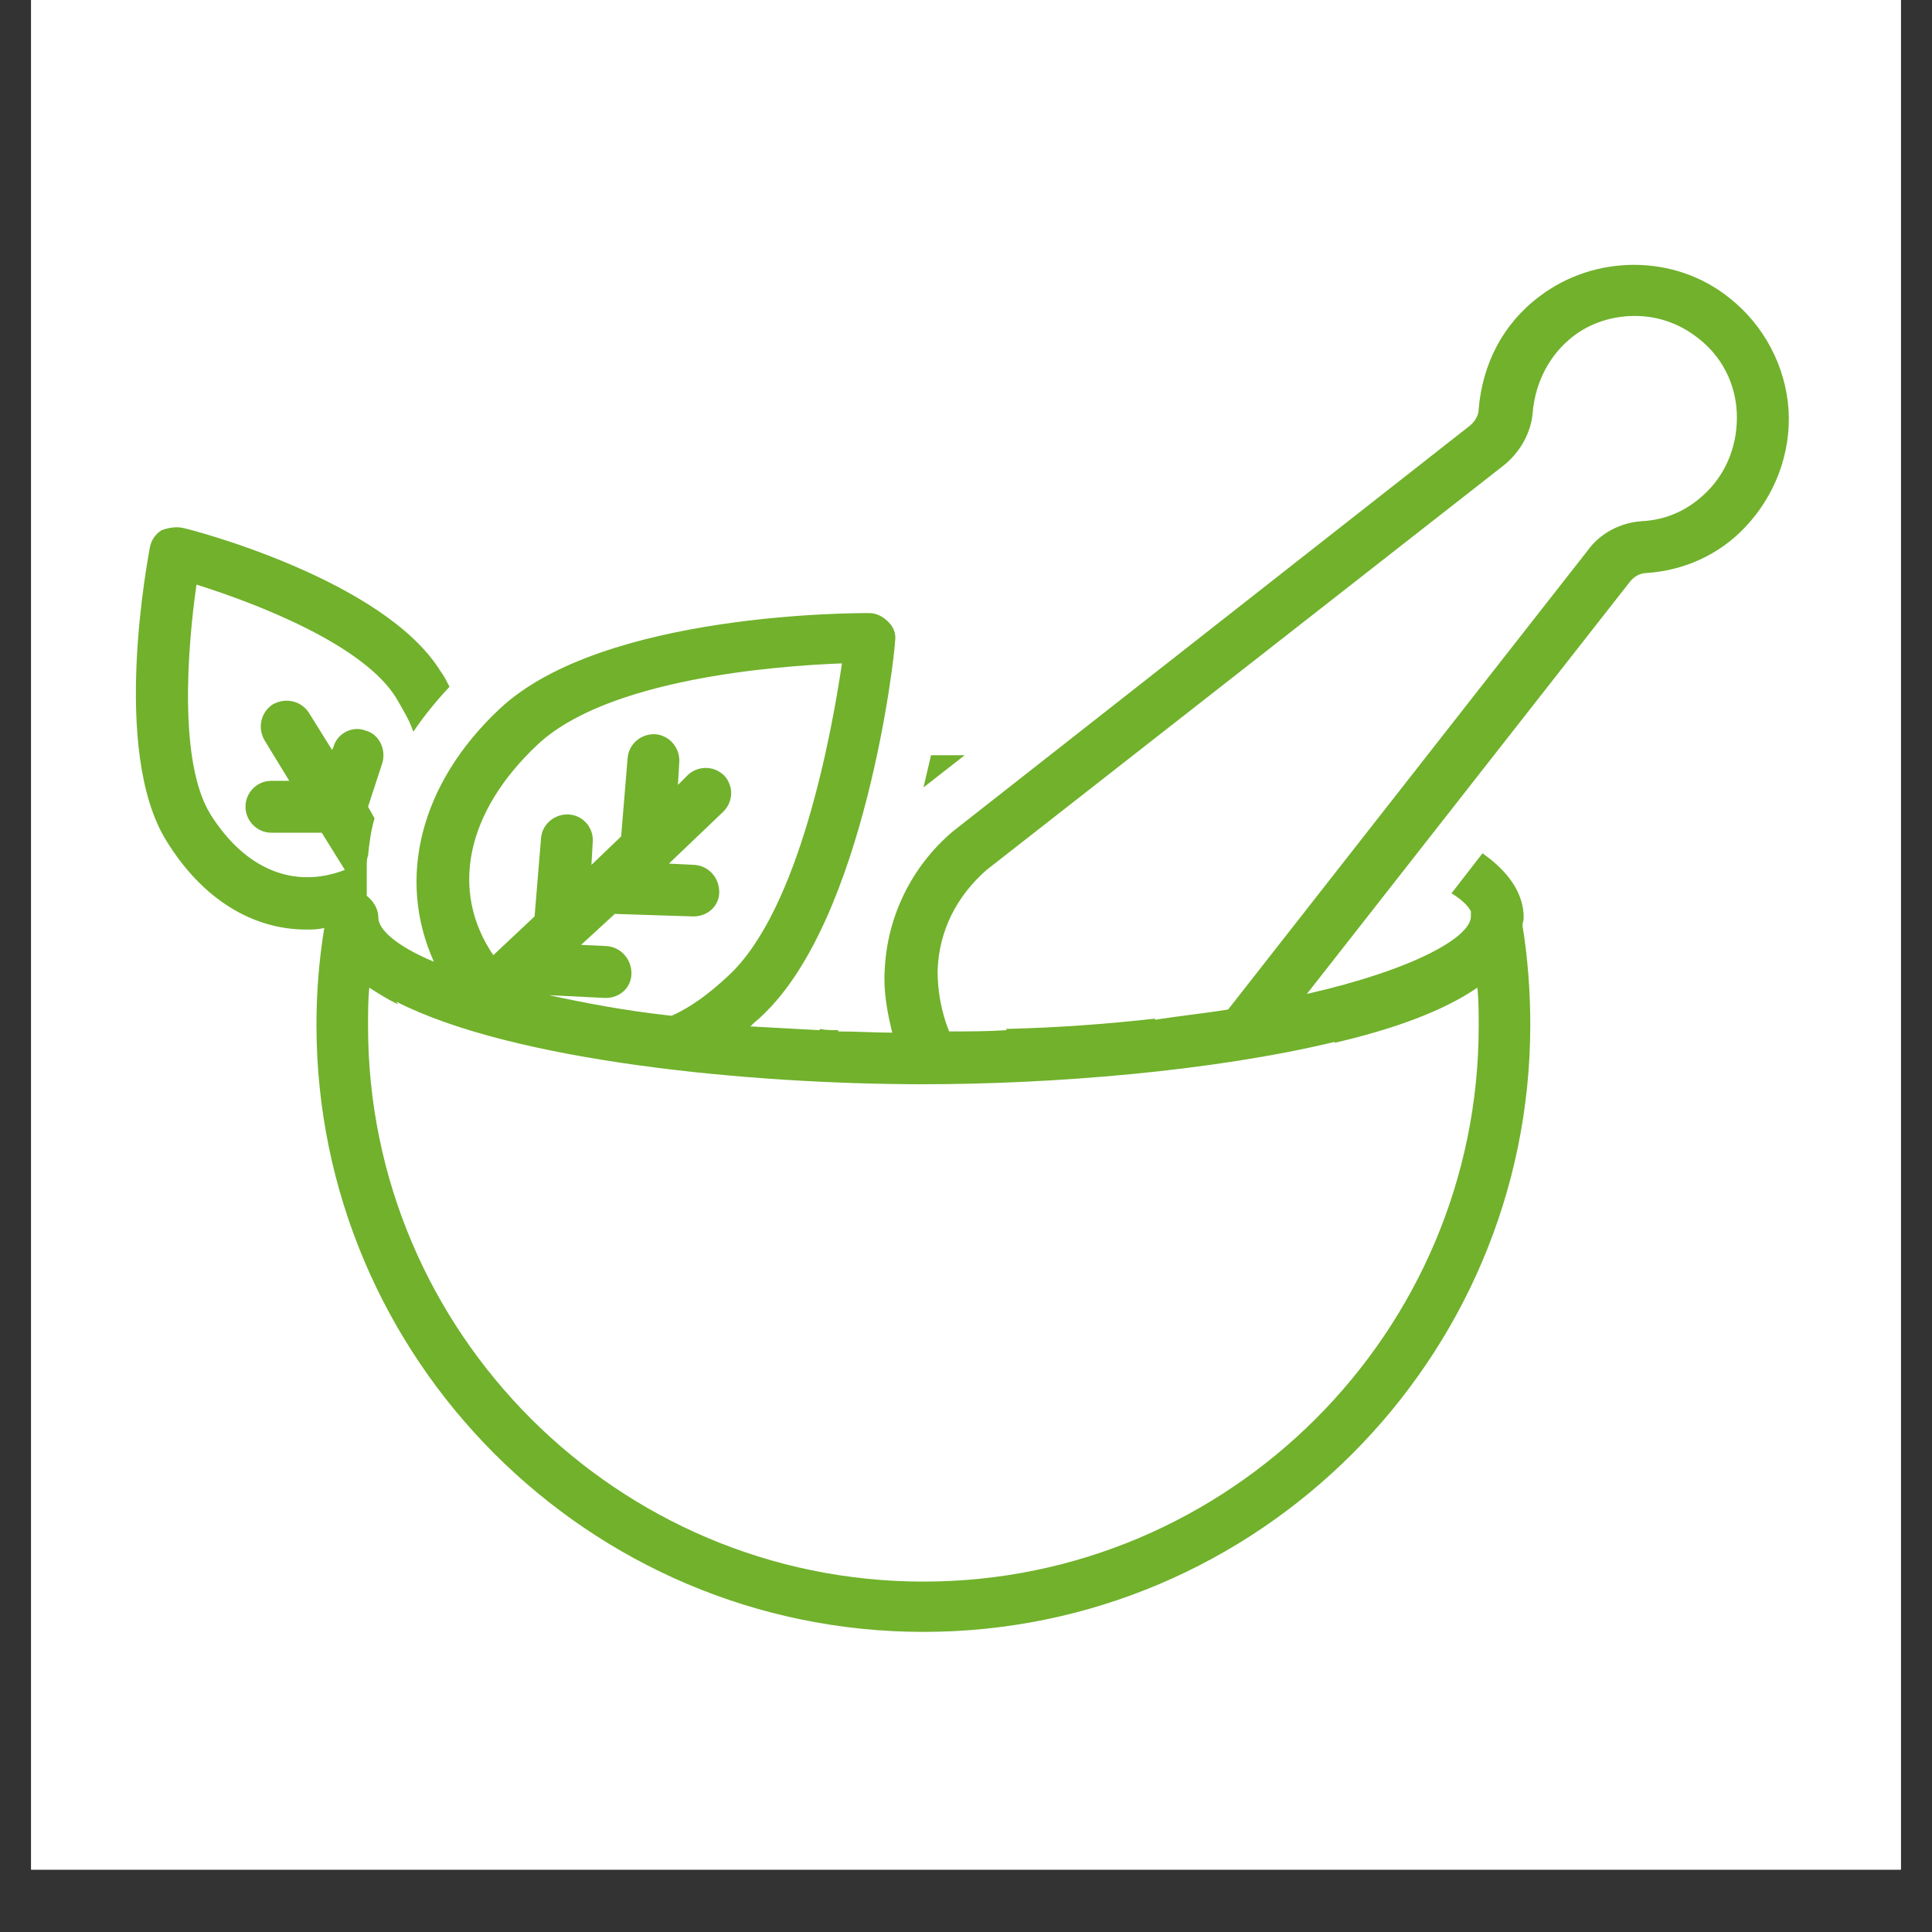
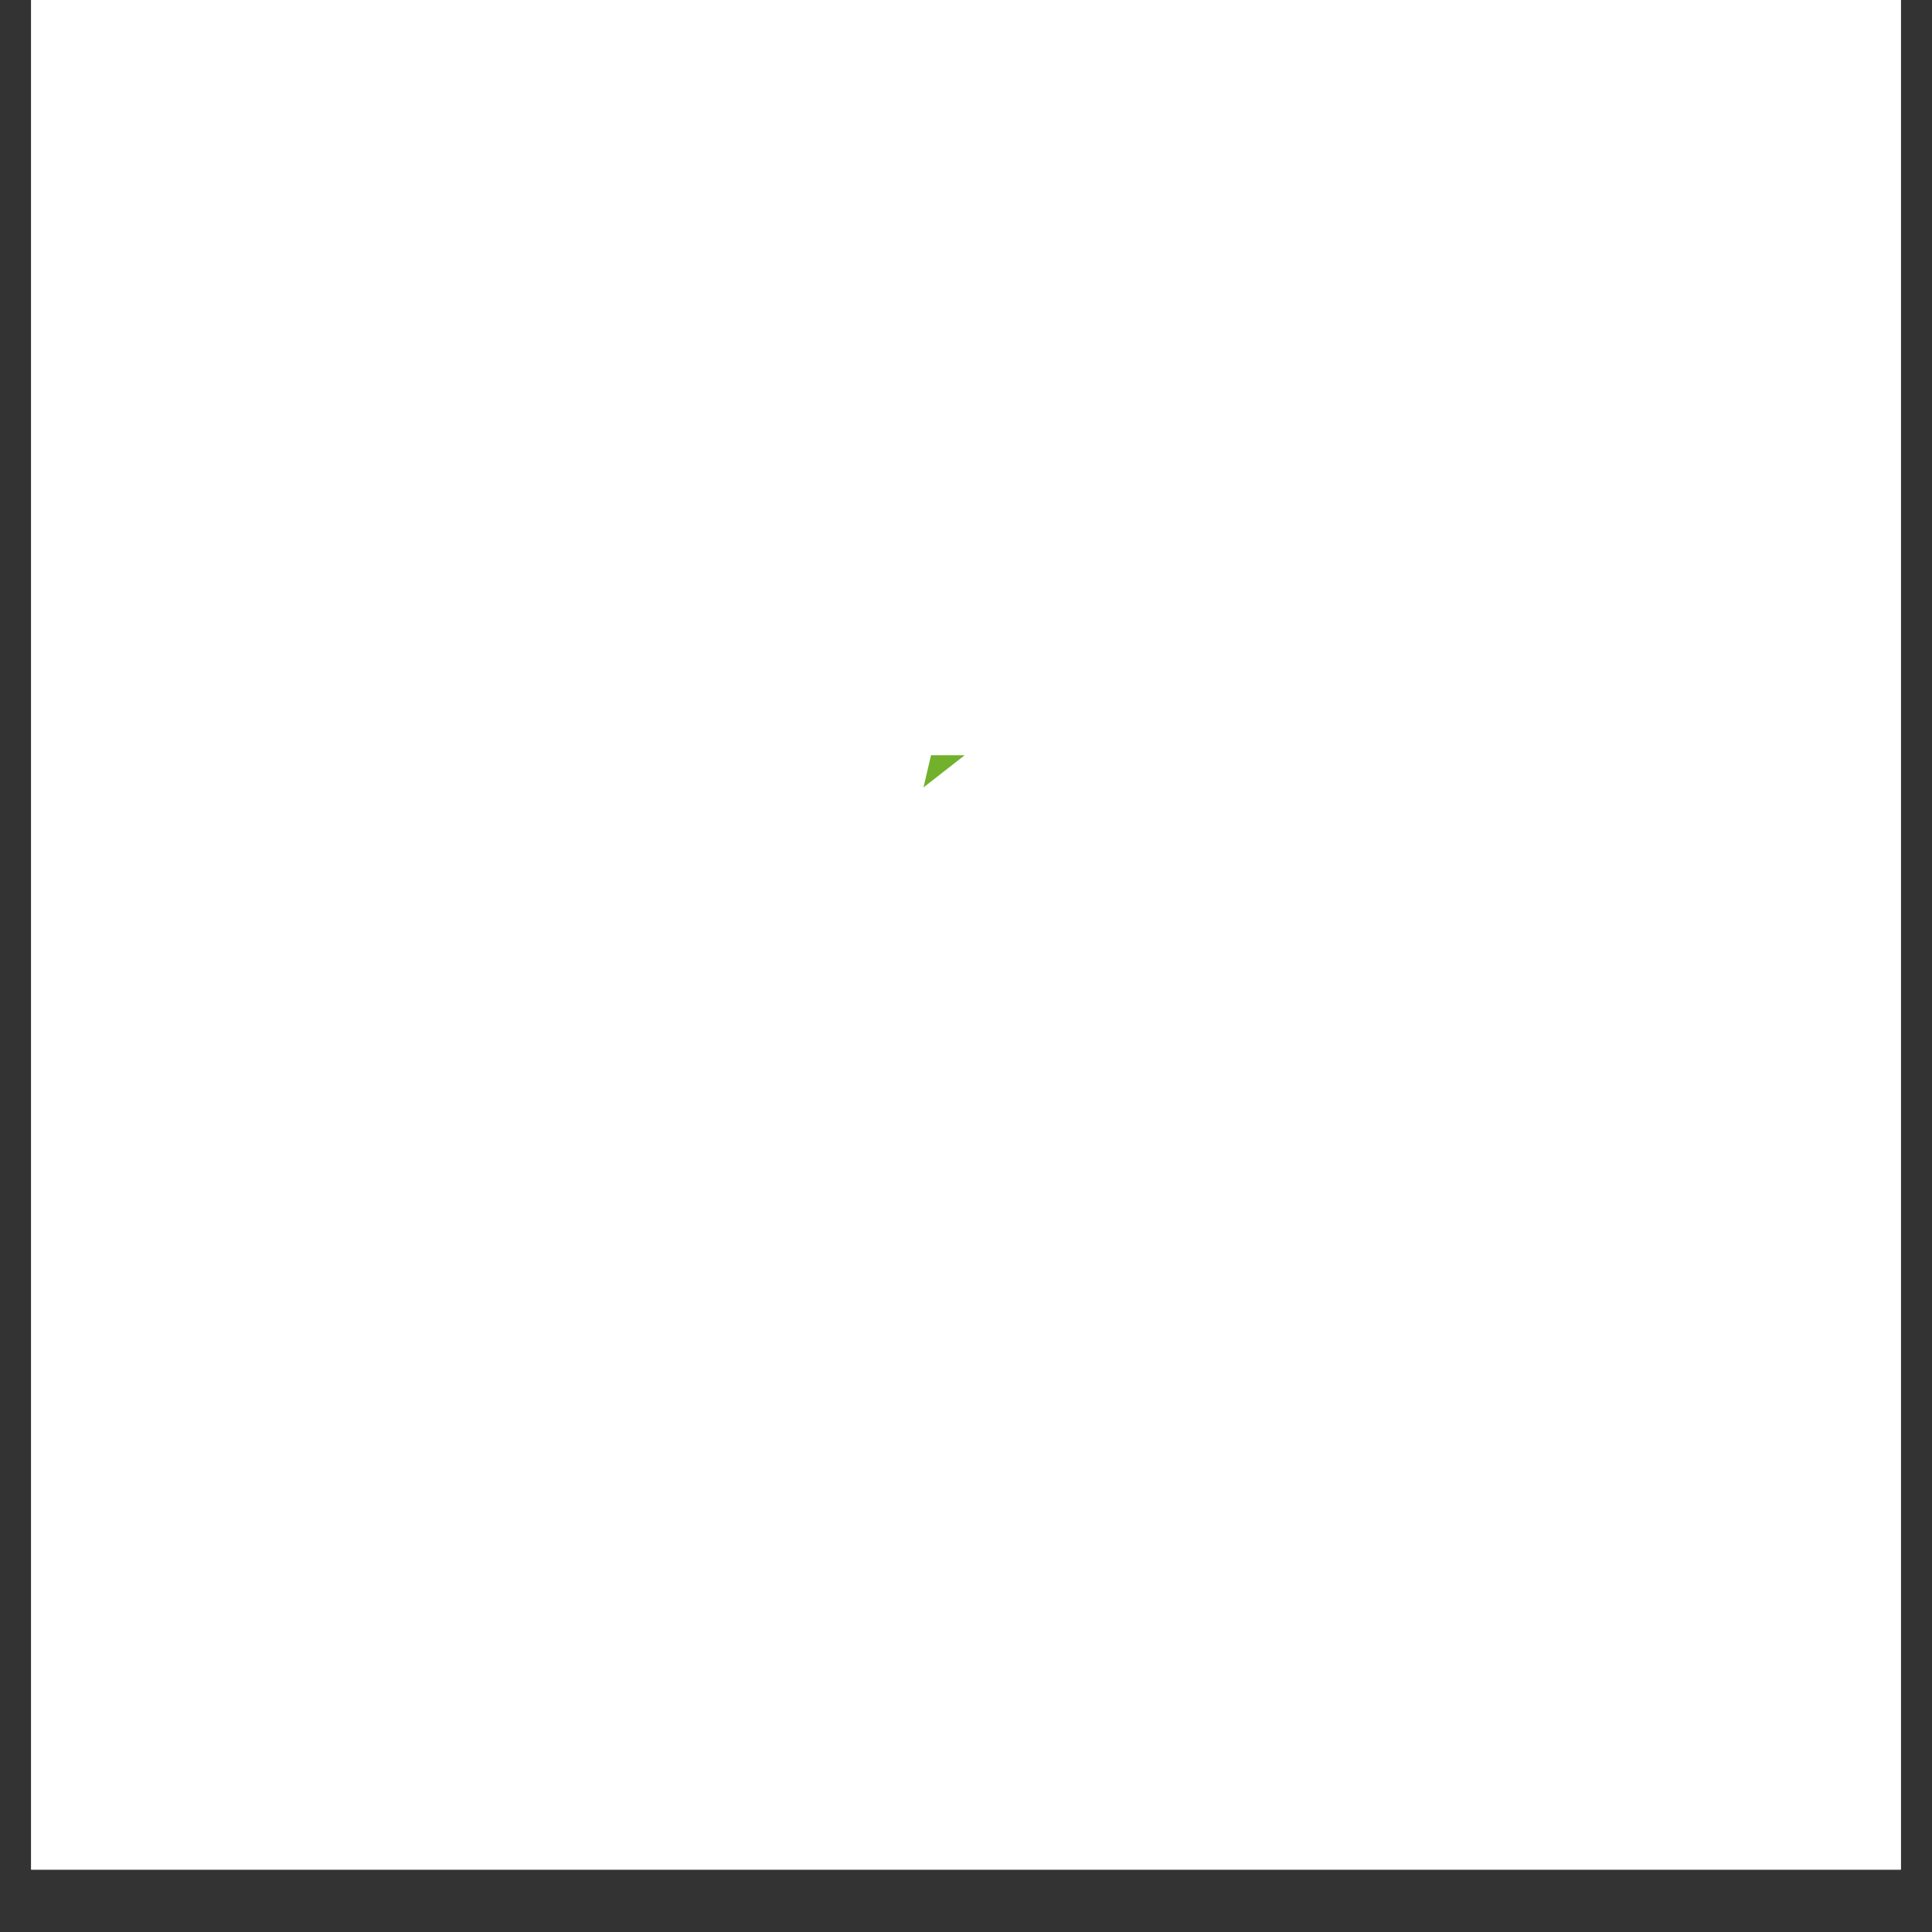
<svg xmlns="http://www.w3.org/2000/svg" version="1.0" preserveAspectRatio="xMidYMid meet" height="40" viewBox="0 0 30 30" zoomAndPan="magnify" width="40">
  <rect x="0" y="0" width="30" height="30" fill="#333333" stroke="none" />
  <defs>
    <clipPath id="7bb28c2fb0">
      <path clip-rule="nonzero" d="M 0.484 0 L 29.516 0 L 29.516 29.031 L 0.484 29.031 Z M 0.484 0" />
    </clipPath>
    <clipPath id="218cc71afb">
      <path clip-rule="nonzero" d="M 2 4 L 27.836 4 L 27.836 25.684 L 2 25.684 Z M 2 4" />
    </clipPath>
  </defs>
  <g clip-path="url(#7bb28c2fb0)">
    <path fill-rule="nonzero" fill-opacity="1" d="M 0.484 0 L 29.516 0 L 29.516 29.031 L 0.484 29.031 Z M 0.484 0" fill="#ffffff" />
    <path fill-rule="nonzero" fill-opacity="1" d="M 0.484 0 L 29.516 0 L 29.516 29.031 L 0.484 29.031 Z M 0.484 0" fill="#ffffff" />
  </g>
  <g clip-path="url(#218cc71afb)">
-     <path fill-rule="nonzero" fill-opacity="1" d="M 27.773 6.371 C 27.73 5.691 27.391 5.047 26.852 4.625 C 26.008 3.945 24.766 3.945 23.902 4.605 C 23.34 5.027 23.02 5.648 22.961 6.352 C 22.961 6.453 22.898 6.551 22.82 6.613 L 14.801 12.906 C 14.156 13.449 13.777 14.23 13.738 15.055 C 13.715 15.395 13.777 15.715 13.855 16.035 C 13.574 16.035 13.297 16.016 13.016 16.016 C 13.016 16.016 13.016 15.996 13.016 15.996 C 12.914 15.996 12.812 15.996 12.734 15.977 C 12.734 15.977 12.734 15.996 12.715 15.996 C 12.352 15.977 11.992 15.957 11.652 15.938 C 11.711 15.875 11.77 15.836 11.832 15.773 C 13.438 14.27 13.898 10.141 13.898 9.961 C 13.918 9.84 13.875 9.738 13.797 9.66 C 13.715 9.578 13.617 9.52 13.496 9.52 C 13.336 9.52 9.367 9.5 7.762 11.004 C 6.52 12.164 6.156 13.648 6.738 14.934 C 6.156 14.691 5.875 14.434 5.875 14.25 C 5.875 14.109 5.797 13.992 5.695 13.91 C 5.695 13.871 5.695 13.809 5.695 13.77 C 5.695 13.711 5.695 13.668 5.695 13.609 C 5.695 13.57 5.695 13.508 5.695 13.449 C 5.695 13.391 5.695 13.328 5.715 13.289 C 5.734 13.09 5.758 12.906 5.816 12.707 L 5.715 12.527 L 5.938 11.844 C 5.996 11.645 5.895 11.402 5.676 11.344 C 5.477 11.266 5.234 11.383 5.176 11.605 L 5.156 11.645 L 4.793 11.062 C 4.672 10.883 4.434 10.824 4.23 10.941 C 4.051 11.062 3.992 11.305 4.113 11.504 L 4.492 12.125 L 4.211 12.125 C 3.992 12.125 3.812 12.305 3.812 12.527 C 3.812 12.746 3.992 12.93 4.211 12.93 L 4.996 12.93 L 5.355 13.508 C 4.574 13.809 3.812 13.508 3.27 12.648 C 2.77 11.844 2.91 10.062 3.051 9.078 C 4.012 9.379 5.656 10.02 6.156 10.844 C 6.258 11.023 6.359 11.184 6.418 11.363 C 6.578 11.125 6.758 10.902 6.98 10.664 C 6.938 10.582 6.898 10.5 6.84 10.422 C 5.957 8.996 2.949 8.215 2.828 8.195 C 2.727 8.176 2.609 8.195 2.508 8.234 C 2.406 8.297 2.348 8.395 2.328 8.496 C 2.309 8.617 1.707 11.664 2.59 13.066 C 3.148 13.969 3.93 14.434 4.754 14.434 C 4.855 14.434 4.934 14.434 5.035 14.41 C 4.953 14.914 4.914 15.414 4.914 15.914 C 4.914 21.109 9.145 25.34 14.34 25.34 C 19.531 25.34 23.762 21.109 23.762 15.914 C 23.762 15.395 23.723 14.871 23.641 14.371 C 23.641 14.332 23.66 14.293 23.66 14.25 C 23.66 13.871 23.422 13.531 23.02 13.25 L 22.539 13.871 C 22.699 13.969 22.801 14.07 22.84 14.152 C 22.84 14.172 22.84 14.211 22.84 14.23 C 22.84 14.551 21.957 15.055 20.293 15.434 L 25.305 9.039 C 25.367 8.957 25.465 8.898 25.566 8.898 C 26.148 8.859 26.688 8.617 27.09 8.195 C 27.551 7.715 27.812 7.055 27.773 6.371 Z M 8.344 11.566 C 9.426 10.543 12.031 10.34 13.074 10.301 C 12.914 11.383 12.414 14.133 11.309 15.152 C 11.008 15.434 10.73 15.637 10.43 15.773 C 9.707 15.695 9.086 15.574 8.523 15.453 L 9.387 15.496 C 9.387 15.496 9.387 15.496 9.406 15.496 C 9.625 15.496 9.805 15.336 9.805 15.113 C 9.805 14.895 9.645 14.711 9.426 14.691 L 9.023 14.672 L 9.547 14.191 L 10.75 14.23 C 10.75 14.23 10.75 14.23 10.77 14.23 C 10.988 14.23 11.168 14.07 11.168 13.852 C 11.168 13.629 11.008 13.449 10.789 13.43 L 10.387 13.41 L 11.23 12.605 C 11.391 12.445 11.391 12.207 11.25 12.047 C 11.09 11.887 10.848 11.887 10.688 12.027 L 10.527 12.188 L 10.547 11.844 C 10.566 11.625 10.406 11.426 10.188 11.402 C 9.969 11.383 9.766 11.543 9.746 11.766 L 9.645 12.988 L 9.184 13.43 L 9.203 13.09 C 9.227 12.867 9.066 12.668 8.844 12.648 C 8.625 12.629 8.422 12.789 8.402 13.008 L 8.301 14.23 L 7.66 14.832 C 6.98 13.832 7.238 12.605 8.344 11.566 Z M 14.34 24.559 C 9.586 24.559 5.715 20.688 5.715 15.938 C 5.715 15.734 5.715 15.535 5.734 15.336 C 5.855 15.414 6.016 15.516 6.176 15.594 C 6.176 15.574 6.156 15.574 6.156 15.555 C 7.961 16.477 11.633 16.836 14.34 16.836 C 16.324 16.836 18.828 16.637 20.734 16.176 L 20.715 16.195 C 21.656 15.977 22.418 15.695 22.941 15.336 C 22.961 15.535 22.961 15.734 22.961 15.938 C 22.961 20.688 19.09 24.559 14.34 24.559 Z M 26.508 7.633 C 26.227 7.914 25.887 8.074 25.484 8.094 C 25.164 8.117 24.844 8.277 24.645 8.559 L 19.07 15.676 C 18.711 15.734 18.328 15.773 17.926 15.836 L 17.945 15.816 C 17.246 15.895 16.465 15.957 15.621 15.977 C 15.621 15.977 15.621 15.996 15.641 15.996 C 15.34 16.016 15.039 16.016 14.738 16.016 C 14.617 15.715 14.559 15.395 14.559 15.074 C 14.578 14.453 14.859 13.91 15.32 13.508 L 23.34 7.234 C 23.602 7.031 23.781 6.711 23.801 6.391 C 23.844 5.93 24.062 5.508 24.422 5.227 C 24.703 5.008 25.047 4.906 25.387 4.906 C 25.746 4.906 26.086 5.027 26.367 5.25 C 26.73 5.527 26.949 5.949 26.969 6.41 C 26.988 6.871 26.828 7.312 26.508 7.633 Z M 26.508 7.633" fill="#71b12c" />
-   </g>
+     </g>
  <path fill-rule="nonzero" fill-opacity="1" d="M 14.98 11.727 C 14.801 11.727 14.617 11.727 14.457 11.727 C 14.418 11.887 14.379 12.066 14.34 12.227 Z M 14.98 11.727" fill="#71b12c" />
</svg>